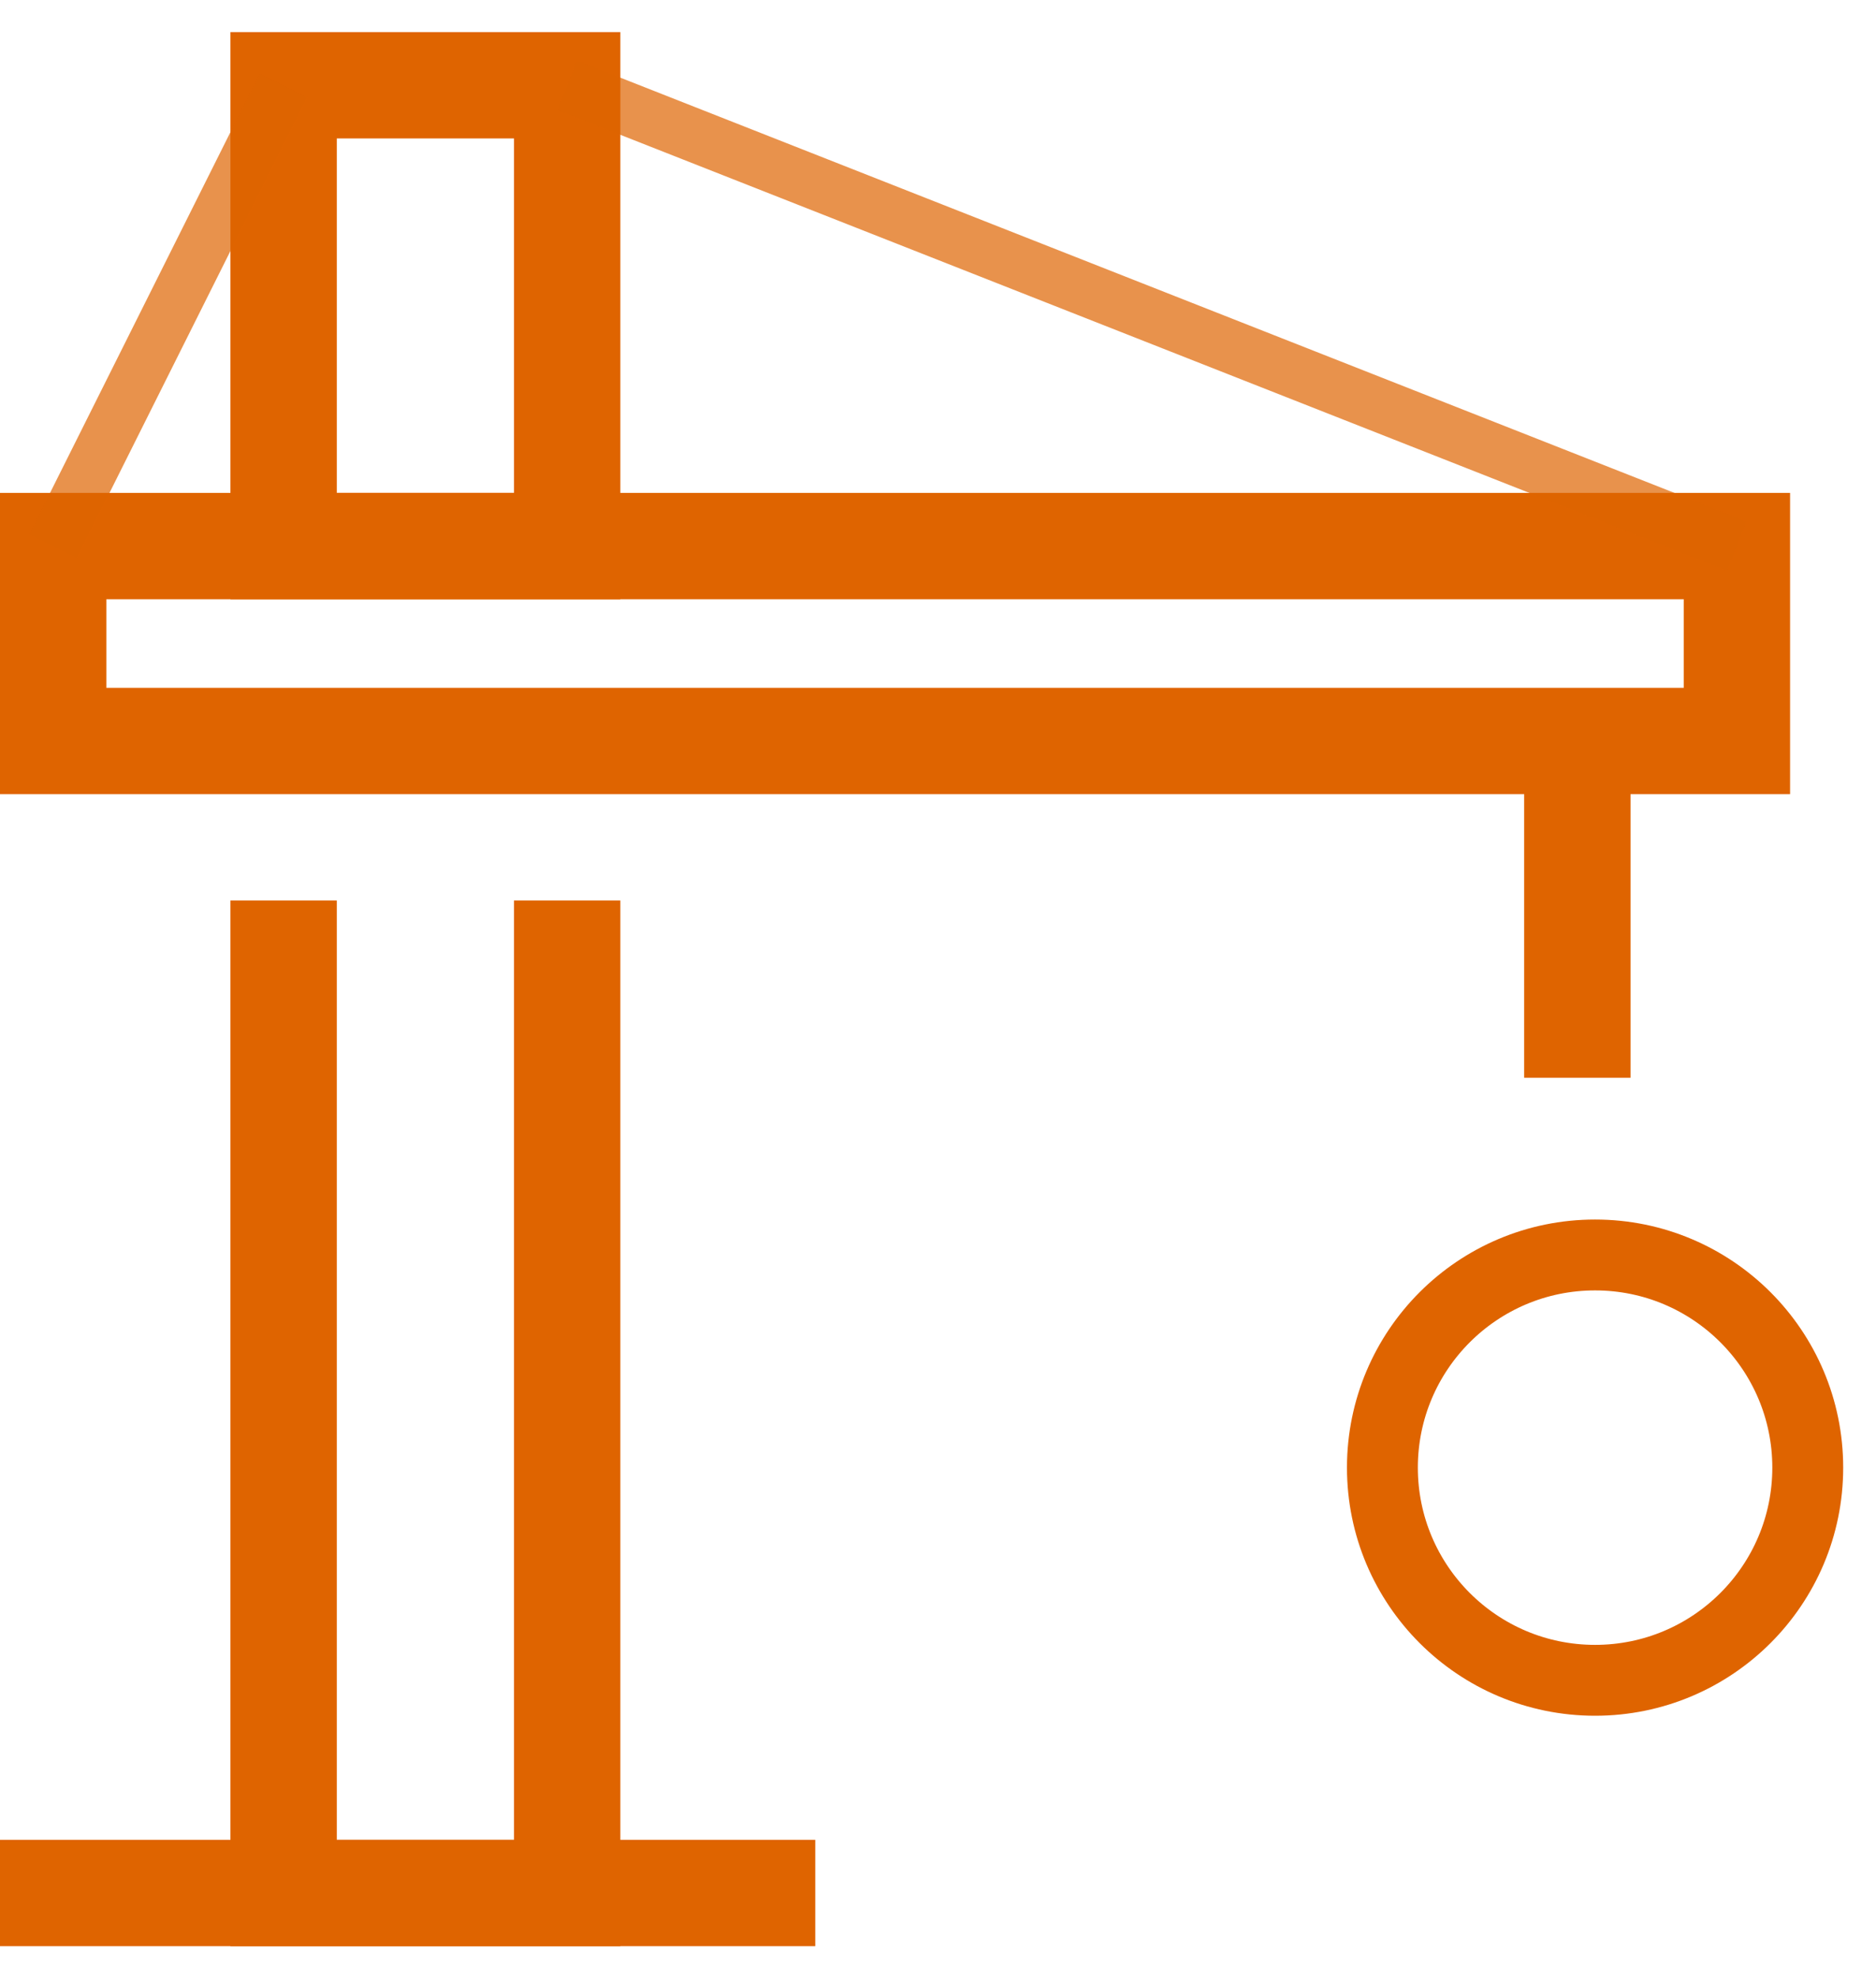
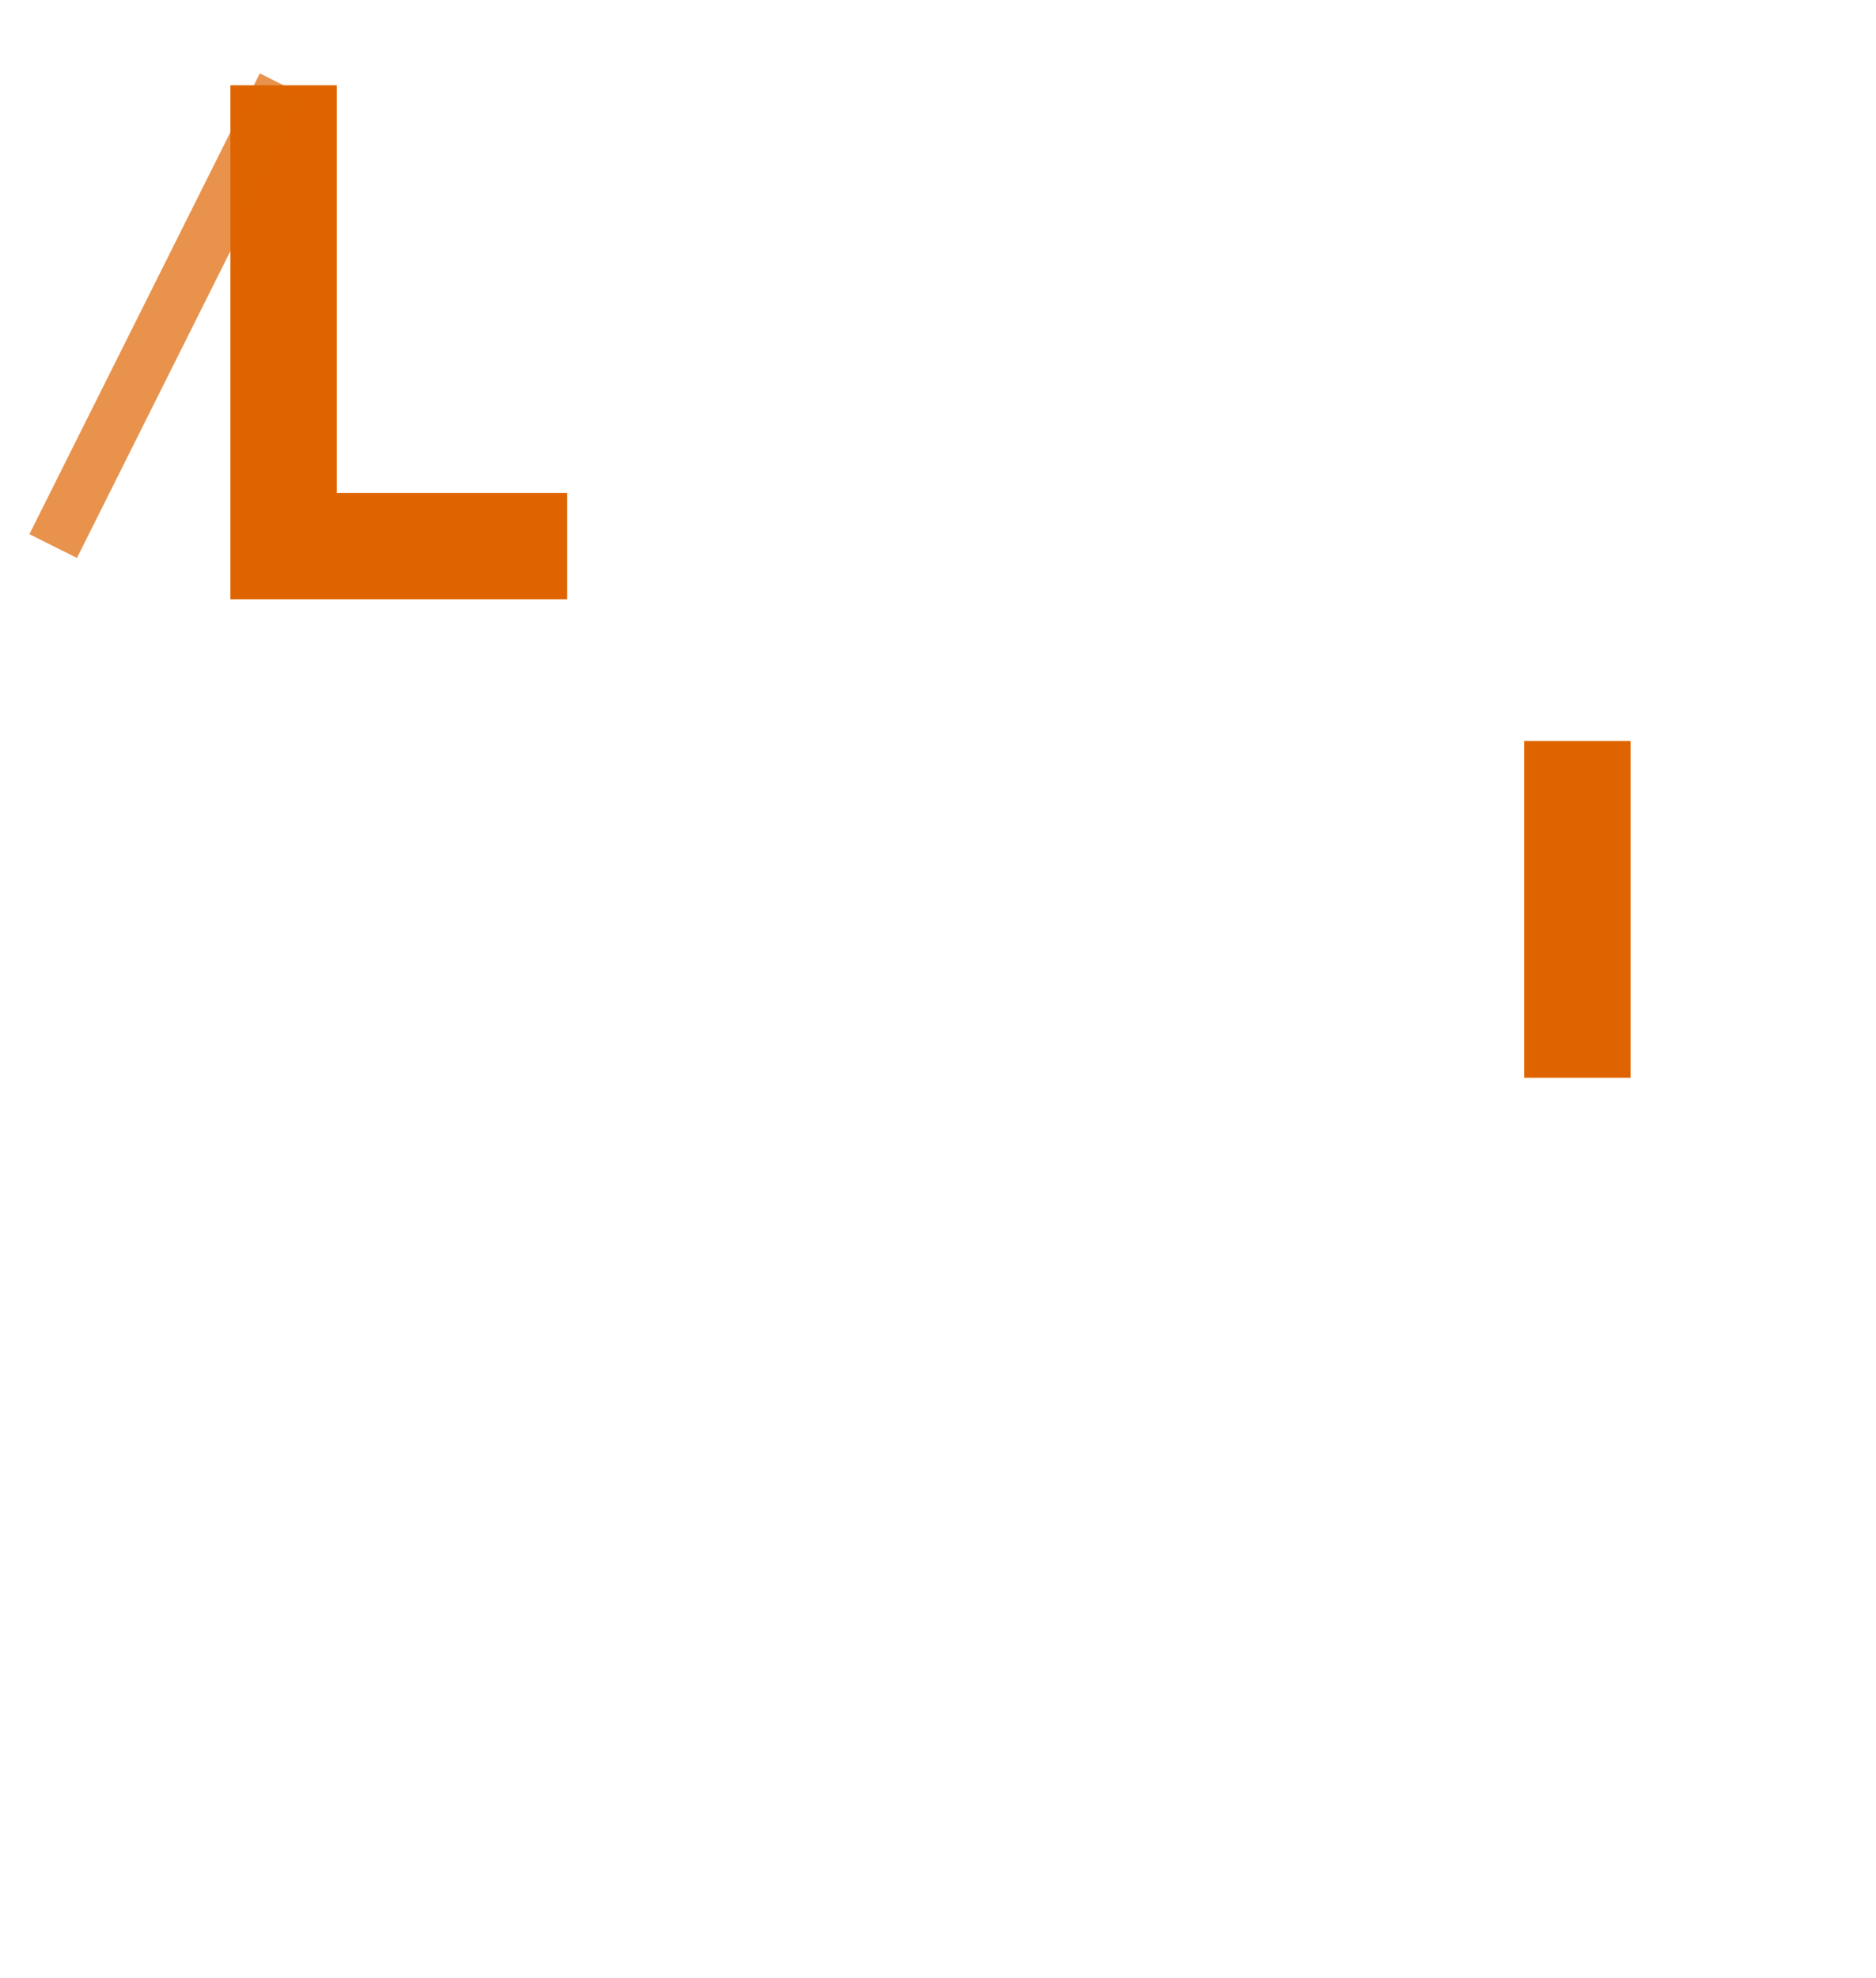
<svg xmlns="http://www.w3.org/2000/svg" width="55" height="58" viewBox="0 0 55 58" fill="none">
-   <path d="M1.559 21.725V16.01H50.922V21.725H1.559Z" stroke="#DF6400" stroke-width="3.118" />
-   <path d="M8.315 2.5V16.01H16.628V2.5H8.315Z" stroke="#DF6400" stroke-width="3.118" />
-   <path d="M8.315 26.402V55.5H16.628V26.402" stroke="#DF6400" stroke-width="3.118" />
-   <path d="M0 55.5H23.902" stroke="#DF6400" stroke-width="3.118" />
+   <path d="M8.315 2.5V16.01H16.628H8.315Z" stroke="#DF6400" stroke-width="3.118" />
  <path d="M46.244 21.725V31.598" stroke="#DF6400" stroke-width="3.118" />
-   <circle cx="46.764" cy="43.029" r="6.235" stroke="#DF6400" stroke-width="2.078" />
  <path opacity="0.7" d="M1.559 16.01L8.314 2.5" stroke="#DF6400" stroke-width="1.559" />
-   <path opacity="0.7" d="M16.627 2.5L50.921 16.01" stroke="#DF6400" stroke-width="1.559" />
</svg>